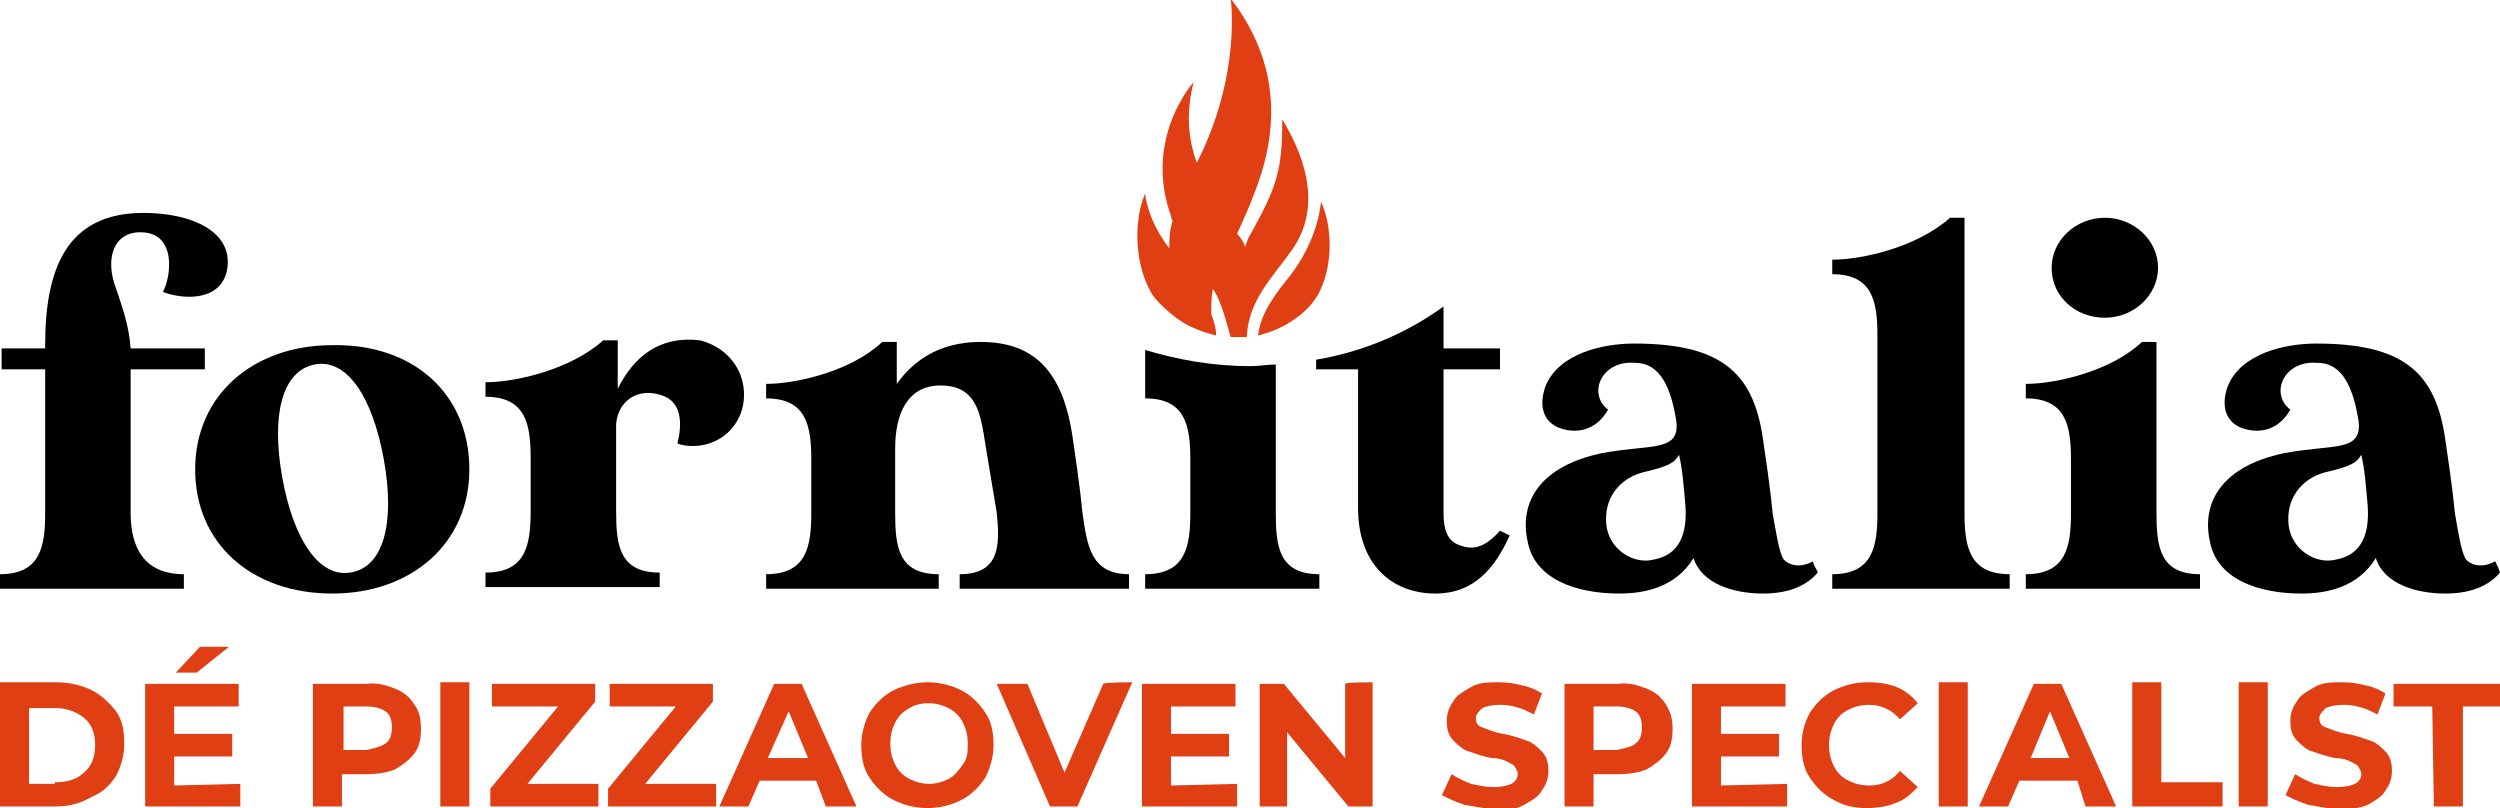
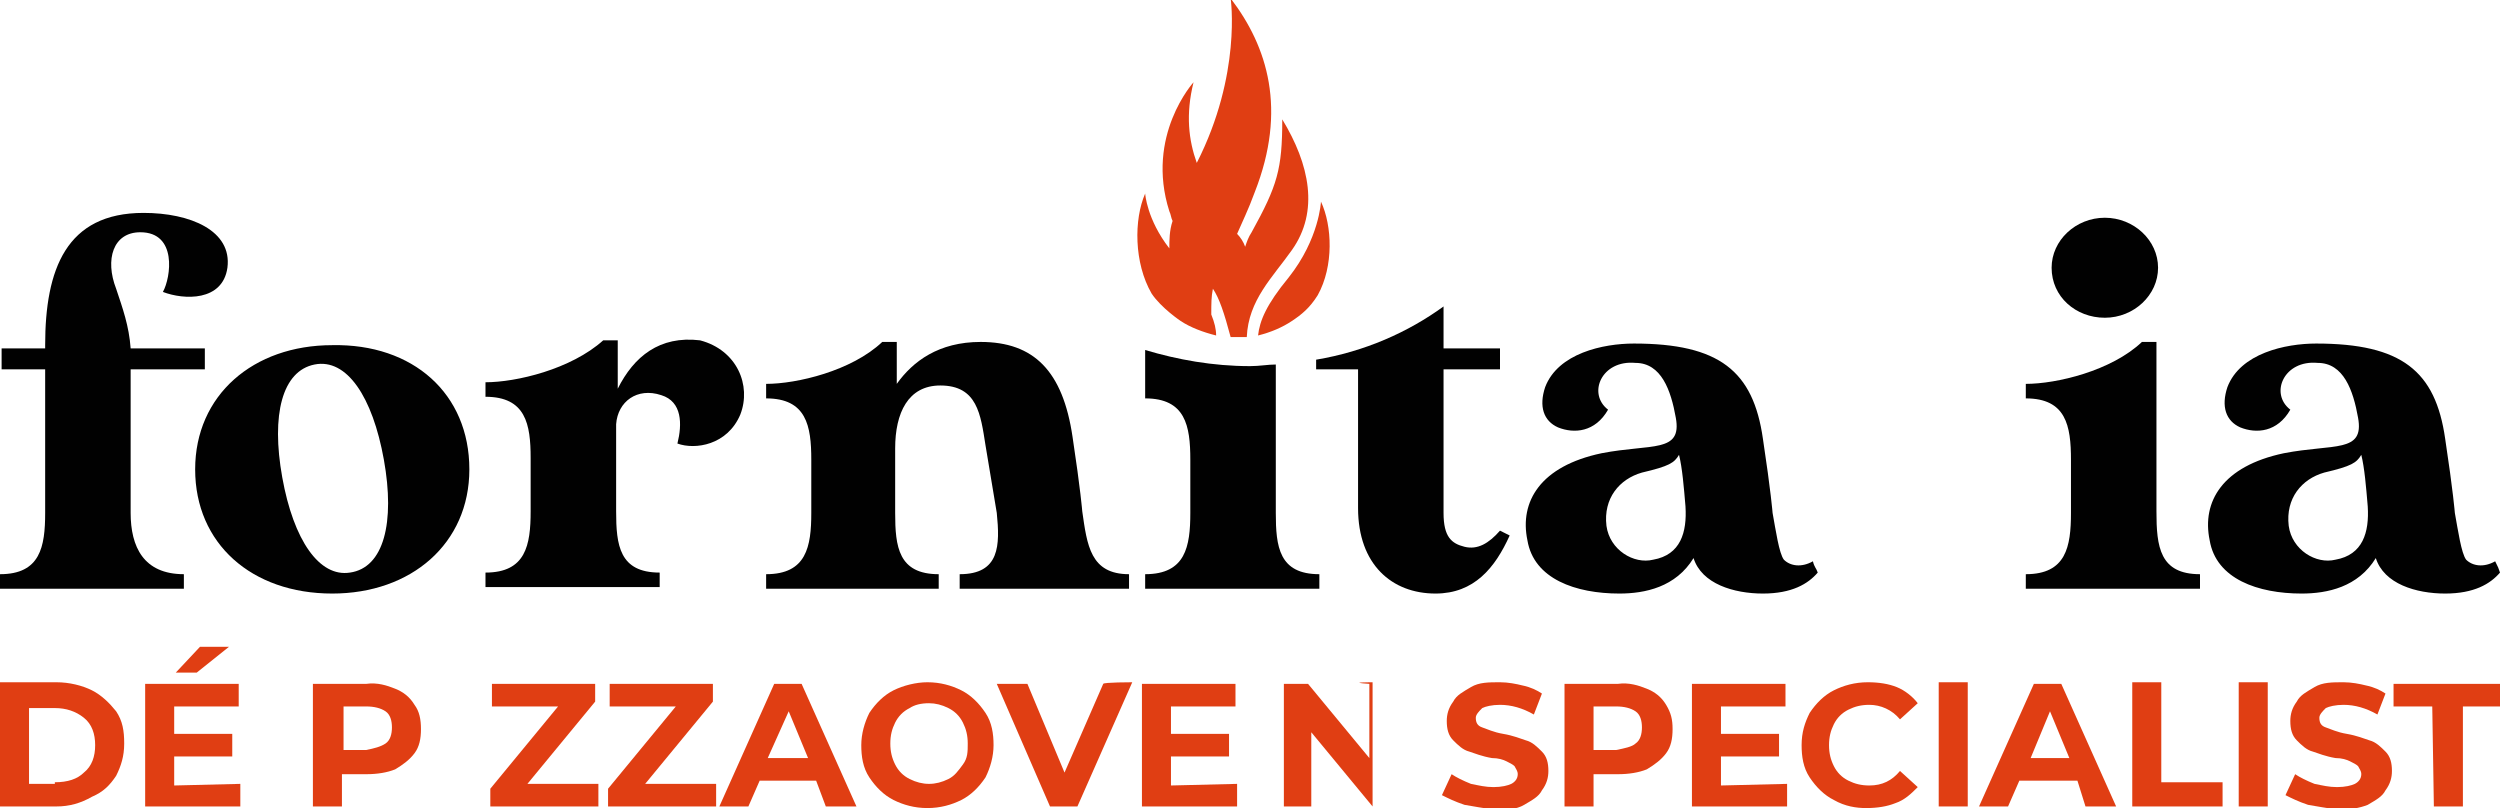
<svg xmlns="http://www.w3.org/2000/svg" version="1.1" id="Layer_1" x="0px" y="0px" viewBox="0 0 155 50.1" style="enable-background:new 0 0 155 50.1;" xml:space="preserve">
  <style type="text/css">
	.st0{fill:#010101;}
	.st1{fill:#E03E13;}
</style>
  <g>
    <path class="st0" d="M8.7,14.4c-1.7,0-2.2,1.7-1.5,3.5c0.4,1.2,0.8,2.3,0.9,3.7h4.6v1.3H8.1v8.9c0,2.1,0.8,3.8,3.3,3.8v0.9H0v-0.9   c2.5,0,2.8-1.7,2.8-3.8v-8.9H0.1v-1.3h2.7v-0.2c0-4.7,1.3-8.2,6.1-8.2c2.9,0,5.5,1.1,5.2,3.4c-0.3,2.1-2.7,2-4,1.5   C10.6,17.2,11,14.4,8.7,14.4" />
    <path class="st0" d="M29.1,29.1c0,4.6-3.6,7.7-8.5,7.7c-5,0-8.5-3.1-8.5-7.7c0-4.6,3.6-7.7,8.5-7.7C25.6,21.3,29.1,24.4,29.1,29.1    M23.8,28.5c-0.7-3.9-2.3-6.3-4.3-5.9c-2,0.4-2.7,3.1-2,7c0.7,3.9,2.3,6.2,4.2,5.9C23.8,35.2,24.5,32.4,23.8,28.5" />
    <path class="st0" d="M45.9,25.7c-0.8,1.9-2.8,2.2-3.9,1.8c0.3-1.2,0.3-2.6-1-3c-1.5-0.5-2.7,0.4-2.8,1.8v5.4c0,2.1,0.2,3.8,2.7,3.8   v0.9H30.1v-0.9c2.5,0,2.8-1.7,2.8-3.8v-3.3c0-2.1-0.3-3.8-2.8-3.8v-0.9c1.9,0,5.3-0.8,7.3-2.6h0.9v3c1-2,2.6-3.3,5.1-3   C45.7,21.7,46.6,23.9,45.9,25.7" />
    <path class="st0" d="M70,35.6v0.9H59.5v-0.9c2.5,0,2.5-1.8,2.3-3.8c0,0-0.5-3-0.7-4.2c-0.3-1.9-0.5-3.7-2.8-3.7   c-2,0-2.8,1.7-2.8,3.9v4c0,2.1,0.2,3.8,2.7,3.8v0.9H47.5v-0.9c2.5,0,2.8-1.7,2.8-3.8v-3.3c0-2.1-0.3-3.8-2.8-3.8v-0.9   c1.9,0,5.3-0.8,7.2-2.6h0.9v2.6c1-1.4,2.6-2.6,5.2-2.6c3.3,0,5.1,1.8,5.7,5.9c0.5,3.3,0.6,4.6,0.6,4.6C67.4,33.8,67.6,35.6,70,35.6   " />
    <path class="st0" d="M112.7,35.5c-0.6,0.7-1.6,1.3-3.4,1.3c-1.8,0-3.8-0.6-4.3-2.2c-1.1,1.8-3,2.2-4.6,2.2c-2.7,0-5.3-0.9-5.7-3.3   c-0.5-2.4,0.8-4.6,4.6-5.4c3.1-0.6,5,0,4.6-2.2c-0.3-1.7-0.9-3.4-2.5-3.4c-2.1-0.2-3,1.9-1.7,2.9c-0.8,1.4-2.1,1.5-3.1,1.1   c-0.9-0.4-1.2-1.3-0.8-2.5c0.8-2.1,3.6-2.7,5.5-2.7c5.3,0,7.4,1.7,8,5.9c0.5,3.3,0.6,4.6,0.6,4.6c0.2,1.1,0.4,2.5,0.7,2.9   c0.4,0.4,1.1,0.5,1.8,0.1C112.5,35.2,112.6,35.2,112.7,35.5 M104.5,31.4c-0.1-1.2-0.2-2.4-0.4-3.2c-0.3,0.5-0.6,0.7-2.3,1.1   c-1.4,0.4-2.4,1.6-2.2,3.3c0.2,1.5,1.7,2.4,2.9,2.1C104.2,34.4,104.6,33,104.5,31.4" />
-     <path class="st0" d="M124.6,35.6v0.9h-11v-0.9c2.5,0,2.8-1.7,2.8-3.8V20.8c0-2.1-0.3-3.8-2.8-3.8v-0.9c1.9,0,5.3-0.8,7.3-2.6h0.9   v18.3C121.8,33.9,122.1,35.6,124.6,35.6" />
    <path class="st0" d="M136.4,35.6v0.9h-10.8v-0.9c2.5,0,2.8-1.7,2.8-3.8v-3.3c0-2.1-0.3-3.8-2.8-3.8v-0.9c1.9,0,5.3-0.8,7.2-2.6h0.9   v10.5C133.7,33.9,133.9,35.6,136.4,35.6 M127.2,16.6c0-1.7,1.5-3.1,3.3-3.1s3.3,1.4,3.3,3.1c0,1.7-1.5,3.1-3.3,3.1   S127.2,18.4,127.2,16.6" />
    <path class="st0" d="M155,35.5c-0.6,0.7-1.6,1.3-3.4,1.3c-1.8,0-3.8-0.6-4.3-2.2c-1.1,1.8-3,2.2-4.6,2.2c-2.7,0-5.3-0.9-5.7-3.3   c-0.5-2.4,0.8-4.6,4.6-5.4c3.1-0.6,5,0,4.6-2.2c-0.3-1.7-0.9-3.4-2.5-3.4c-2.1-0.2-3,1.9-1.7,2.9c-0.8,1.4-2.1,1.5-3.1,1.1   c-0.9-0.4-1.2-1.3-0.8-2.5c0.8-2.1,3.6-2.7,5.5-2.7c5.3,0,7.4,1.7,8,5.9c0.5,3.3,0.6,4.6,0.6,4.6c0.2,1.1,0.4,2.5,0.7,2.9   c0.4,0.4,1.1,0.5,1.8,0.1C154.9,35.2,154.9,35.2,155,35.5 M146.8,31.4c-0.1-1.2-0.2-2.4-0.4-3.2c-0.3,0.5-0.6,0.7-2.3,1.1   c-1.4,0.4-2.4,1.6-2.2,3.3c0.2,1.5,1.7,2.4,2.9,2.1C146.5,34.4,146.9,33,146.8,31.4" />
    <path class="st1" d="M81.9,12.5c0,0-0.1,2.3-2,4.7c-1.4,1.7-1.8,2.7-1.9,3.6c0.8-0.2,1.5-0.5,2.1-0.9v0c0.6-0.4,1.1-0.8,1.6-1.6   C82.7,16.5,82.6,14,81.9,12.5" />
    <path class="st1" d="M73.2,19.9c0.6,0.4,1.4,0.7,2.2,0.9c0-0.4-0.1-0.8-0.3-1.3c0-0.7,0-1.1,0.1-1.6c0.4,0.6,0.7,1.5,1.1,3   c0.2,0,0.3,0,0.5,0c0.2,0,0.3,0,0.5,0c0.1-2.3,1.6-3.7,2.8-5.4c1.7-2.4,1.1-5.3-0.6-8.1c0,3.1-0.3,4.1-1.9,7   c-0.2,0.3-0.3,0.6-0.4,0.9c-0.1-0.3-0.3-0.6-0.5-0.8c0.3-0.7,0.7-1.5,1.1-2.6c2-5.1,0.8-9-1.5-12c0,0,0.7,4.7-2.1,10.2   c-0.5-1.4-0.7-3-0.2-5c0,0-3,3.3-1.5,8c0.1,0.2,0.1,0.4,0.2,0.6c-0.2,0.6-0.2,1.2-0.2,1.7C71.1,13.6,71,12,71,12   c-0.7,1.6-0.7,4.3,0.4,6.2C72,19.1,73.2,19.9,73.2,19.9" />
    <path class="st0" d="M79.1,31.8v-9.2c-0.5,0-1,0.1-1.6,0.1c-2.3,0-4.5-0.4-6.5-1v3c2.5,0,2.8,1.7,2.8,3.8v3.3   c0,2.1-0.3,3.8-2.8,3.8v0.9h10.8v-0.9C79.3,35.6,79.1,33.9,79.1,31.8" />
    <path class="st0" d="M90.8,33.9c-0.8-0.2-1.3-0.6-1.3-2.1v-8.9h3.5v-1.3h-3.5v-2.6c-2.2,1.6-4.9,2.8-7.9,3.3v0.6h2.6v8.6   c0,3.5,2.1,5.3,4.8,5.3c2.4,0,3.7-1.6,4.6-3.6l-0.6-0.3C92.3,33.7,91.6,34.1,90.8,33.9" />
  </g>
  <g>
    <path class="st1" d="M0,42.3h3.5c0.8,0,1.6,0.2,2.2,0.5c0.6,0.3,1.1,0.8,1.5,1.3c0.4,0.6,0.5,1.2,0.5,2s-0.2,1.4-0.5,2   c-0.4,0.6-0.8,1-1.5,1.3C5,49.8,4.3,50,3.5,50H0V42.3z M3.4,48.5c0.8,0,1.4-0.2,1.8-0.6c0.5-0.4,0.7-1,0.7-1.7   c0-0.7-0.2-1.3-0.7-1.7c-0.5-0.4-1.1-0.6-1.8-0.6H1.8v4.7H3.4z" />
    <path class="st1" d="M14.9,48.6V50H9v-7.6h5.8v1.4h-4v1.7h3.6v1.4h-3.6v1.8L14.9,48.6L14.9,48.6z M12.4,40.1h1.8l-2,1.6h-1.3   L12.4,40.1z" />
    <path class="st1" d="M24.5,42.7c0.5,0.2,0.9,0.5,1.2,1c0.3,0.4,0.4,0.9,0.4,1.5c0,0.6-0.1,1.1-0.4,1.5c-0.3,0.4-0.7,0.7-1.2,1   c-0.5,0.2-1.1,0.3-1.8,0.3h-1.5V50h-1.8v-7.6h3.3C23.4,42.3,24,42.5,24.5,42.7z M23.9,46.1c0.3-0.2,0.4-0.6,0.4-1   c0-0.4-0.1-0.8-0.4-1c-0.3-0.2-0.7-0.3-1.2-0.3h-1.4v2.7h1.4C23.2,46.4,23.6,46.3,23.9,46.1z" />
-     <path class="st1" d="M27.3,42.3h1.8V50h-1.8V42.3z" />
    <path class="st1" d="M37.1,48.5V50h-6.7v-1.1l4.2-5.1h-4.1v-1.4h6.4v1.1l-4.2,5.1H37.1z" />
    <path class="st1" d="M44.4,48.5V50h-6.7v-1.1l4.2-5.1h-4.1v-1.4h6.4v1.1l-4.2,5.1H44.4z" />
    <path class="st1" d="M50.6,48.4h-3.5L46.4,50h-1.8l3.4-7.6h1.7l3.4,7.6h-1.9L50.6,48.4z M50.1,47l-1.2-2.9L47.6,47H50.1z" />
    <path class="st1" d="M55.4,49.6c-0.6-0.3-1.1-0.8-1.5-1.4s-0.5-1.3-0.5-2s0.2-1.4,0.5-2c0.4-0.6,0.9-1.1,1.5-1.4   c0.6-0.3,1.4-0.5,2.1-0.5c0.8,0,1.5,0.2,2.1,0.5c0.6,0.3,1.1,0.8,1.5,1.4c0.4,0.6,0.5,1.3,0.5,2s-0.2,1.4-0.5,2   c-0.4,0.6-0.9,1.1-1.5,1.4c-0.6,0.3-1.3,0.5-2.1,0.5C56.7,50.1,56,49.9,55.4,49.6z M58.8,48.3c0.4-0.2,0.6-0.5,0.9-0.9   s0.3-0.8,0.3-1.3c0-0.5-0.1-0.9-0.3-1.3c-0.2-0.4-0.5-0.7-0.9-0.9c-0.4-0.2-0.8-0.3-1.2-0.3c-0.5,0-0.9,0.1-1.2,0.3   c-0.4,0.2-0.7,0.5-0.9,0.9c-0.2,0.4-0.3,0.8-0.3,1.3c0,0.5,0.1,0.9,0.3,1.3s0.5,0.7,0.9,0.9c0.4,0.2,0.8,0.3,1.2,0.3   C58,48.6,58.4,48.5,58.8,48.3z" />
    <path class="st1" d="M70.2,42.3L66.8,50h-1.7l-3.3-7.6h1.9l2.3,5.5l2.4-5.5C68.4,42.3,70.2,42.3,70.2,42.3z" />
    <path class="st1" d="M76.7,48.6V50h-5.9v-7.6h5.8v1.4h-4v1.7h3.6v1.4h-3.6v1.8L76.7,48.6L76.7,48.6z" />
-     <path class="st1" d="M85.1,42.3V50h-1.5l-3.8-4.6V50h-1.7v-7.6h1.5l3.8,4.6v-4.6C83.4,42.3,85.1,42.3,85.1,42.3z" />
+     <path class="st1" d="M85.1,42.3V50l-3.8-4.6V50h-1.7v-7.6h1.5l3.8,4.6v-4.6C83.4,42.3,85.1,42.3,85.1,42.3z" />
    <path class="st1" d="M90.8,49.9c-0.6-0.2-1-0.4-1.4-0.6l0.6-1.3c0.3,0.2,0.7,0.4,1.2,0.6c0.5,0.1,0.9,0.2,1.4,0.2   c0.5,0,0.9-0.1,1.1-0.2c0.2-0.1,0.4-0.3,0.4-0.6c0-0.2-0.1-0.3-0.2-0.5c-0.1-0.1-0.3-0.2-0.5-0.3s-0.5-0.2-0.9-0.2   c-0.6-0.1-1.1-0.3-1.4-0.4c-0.4-0.1-0.7-0.4-1-0.7c-0.3-0.3-0.4-0.7-0.4-1.2c0-0.4,0.1-0.8,0.4-1.2c0.2-0.4,0.6-0.6,1.1-0.9   s1.1-0.3,1.8-0.3c0.5,0,1,0.1,1.4,0.2c0.5,0.1,0.9,0.3,1.2,0.5l-0.5,1.3c-0.7-0.4-1.4-0.6-2.1-0.6c-0.5,0-0.9,0.1-1.1,0.2   c-0.2,0.2-0.4,0.4-0.4,0.6c0,0.3,0.1,0.5,0.4,0.6c0.3,0.1,0.7,0.3,1.3,0.4c0.6,0.1,1.1,0.3,1.4,0.4c0.4,0.1,0.7,0.4,1,0.7   c0.3,0.3,0.4,0.7,0.4,1.2c0,0.4-0.1,0.8-0.4,1.2c-0.2,0.4-0.6,0.6-1.1,0.9s-1.1,0.3-1.8,0.3C91.9,50.1,91.4,50,90.8,49.9z" />
    <path class="st1" d="M102.1,42.7c0.5,0.2,0.9,0.5,1.2,1s0.4,0.9,0.4,1.5c0,0.6-0.1,1.1-0.4,1.5c-0.3,0.4-0.7,0.7-1.2,1   c-0.5,0.2-1.1,0.3-1.8,0.3h-1.5V50H97v-7.6h3.3C101,42.3,101.6,42.5,102.1,42.7z M101.4,46.1c0.3-0.2,0.4-0.6,0.4-1   c0-0.4-0.1-0.8-0.4-1c-0.3-0.2-0.7-0.3-1.2-0.3h-1.4v2.7h1.4C100.7,46.4,101.2,46.3,101.4,46.1z" />
    <path class="st1" d="M110.8,48.6V50h-5.9v-7.6h5.8v1.4h-4v1.7h3.6v1.4h-3.6v1.8L110.8,48.6L110.8,48.6z" />
    <path class="st1" d="M113.7,49.6c-0.6-0.3-1.1-0.8-1.5-1.4c-0.4-0.6-0.5-1.3-0.5-2c0-0.8,0.2-1.4,0.5-2c0.4-0.6,0.9-1.1,1.5-1.4   c0.6-0.3,1.3-0.5,2.1-0.5c0.7,0,1.3,0.1,1.8,0.3c0.5,0.2,1,0.6,1.3,1l-1.1,1c-0.5-0.6-1.2-0.9-1.9-0.9c-0.5,0-0.9,0.1-1.3,0.3   c-0.4,0.2-0.7,0.5-0.9,0.9c-0.2,0.4-0.3,0.8-0.3,1.3c0,0.5,0.1,0.9,0.3,1.3s0.5,0.7,0.9,0.9c0.4,0.2,0.8,0.3,1.3,0.3   c0.8,0,1.4-0.3,1.9-0.9l1.1,1c-0.4,0.4-0.8,0.8-1.4,1c-0.5,0.2-1.1,0.3-1.8,0.3C115.1,50.1,114.4,50,113.7,49.6z" />
    <path class="st1" d="M120.2,42.3h1.8V50h-1.8V42.3z" />
    <path class="st1" d="M128.8,48.4h-3.6l-0.7,1.6h-1.8l3.4-7.6h1.7l3.4,7.6h-1.9L128.8,48.4z M128.3,47l-1.2-2.9l-1.2,2.9H128.3z" />
    <path class="st1" d="M132.2,42.3h1.8v6.2h3.8V50h-5.6L132.2,42.3L132.2,42.3z" />
    <path class="st1" d="M138.8,42.3h1.8V50h-1.8V42.3z" />
    <path class="st1" d="M143.1,49.9c-0.6-0.2-1-0.4-1.4-0.6l0.6-1.3c0.3,0.2,0.7,0.4,1.2,0.6c0.5,0.1,0.9,0.2,1.4,0.2   c0.5,0,0.9-0.1,1.1-0.2c0.2-0.1,0.4-0.3,0.4-0.6c0-0.2-0.1-0.3-0.2-0.5c-0.1-0.1-0.3-0.2-0.5-0.3s-0.5-0.2-0.9-0.2   c-0.6-0.1-1.1-0.3-1.4-0.4c-0.4-0.1-0.7-0.4-1-0.7c-0.3-0.3-0.4-0.7-0.4-1.2c0-0.4,0.1-0.8,0.4-1.2c0.2-0.4,0.6-0.6,1.1-0.9   s1.1-0.3,1.8-0.3c0.5,0,1,0.1,1.4,0.2c0.5,0.1,0.9,0.3,1.2,0.5l-0.5,1.3c-0.7-0.4-1.4-0.6-2.1-0.6c-0.5,0-0.9,0.1-1.1,0.2   c-0.2,0.2-0.4,0.4-0.4,0.6c0,0.3,0.1,0.5,0.4,0.6s0.7,0.3,1.3,0.4c0.6,0.1,1.1,0.3,1.4,0.4c0.4,0.1,0.7,0.4,1,0.7   c0.3,0.3,0.4,0.7,0.4,1.2c0,0.4-0.1,0.8-0.4,1.2c-0.2,0.4-0.6,0.6-1.1,0.9c-0.5,0.2-1.1,0.3-1.8,0.3   C144.2,50.1,143.7,50,143.1,49.9z" />
    <path class="st1" d="M150.8,43.8h-2.4v-1.4h6.7v1.4h-2.4V50h-1.8L150.8,43.8L150.8,43.8z" />
  </g>
</svg>